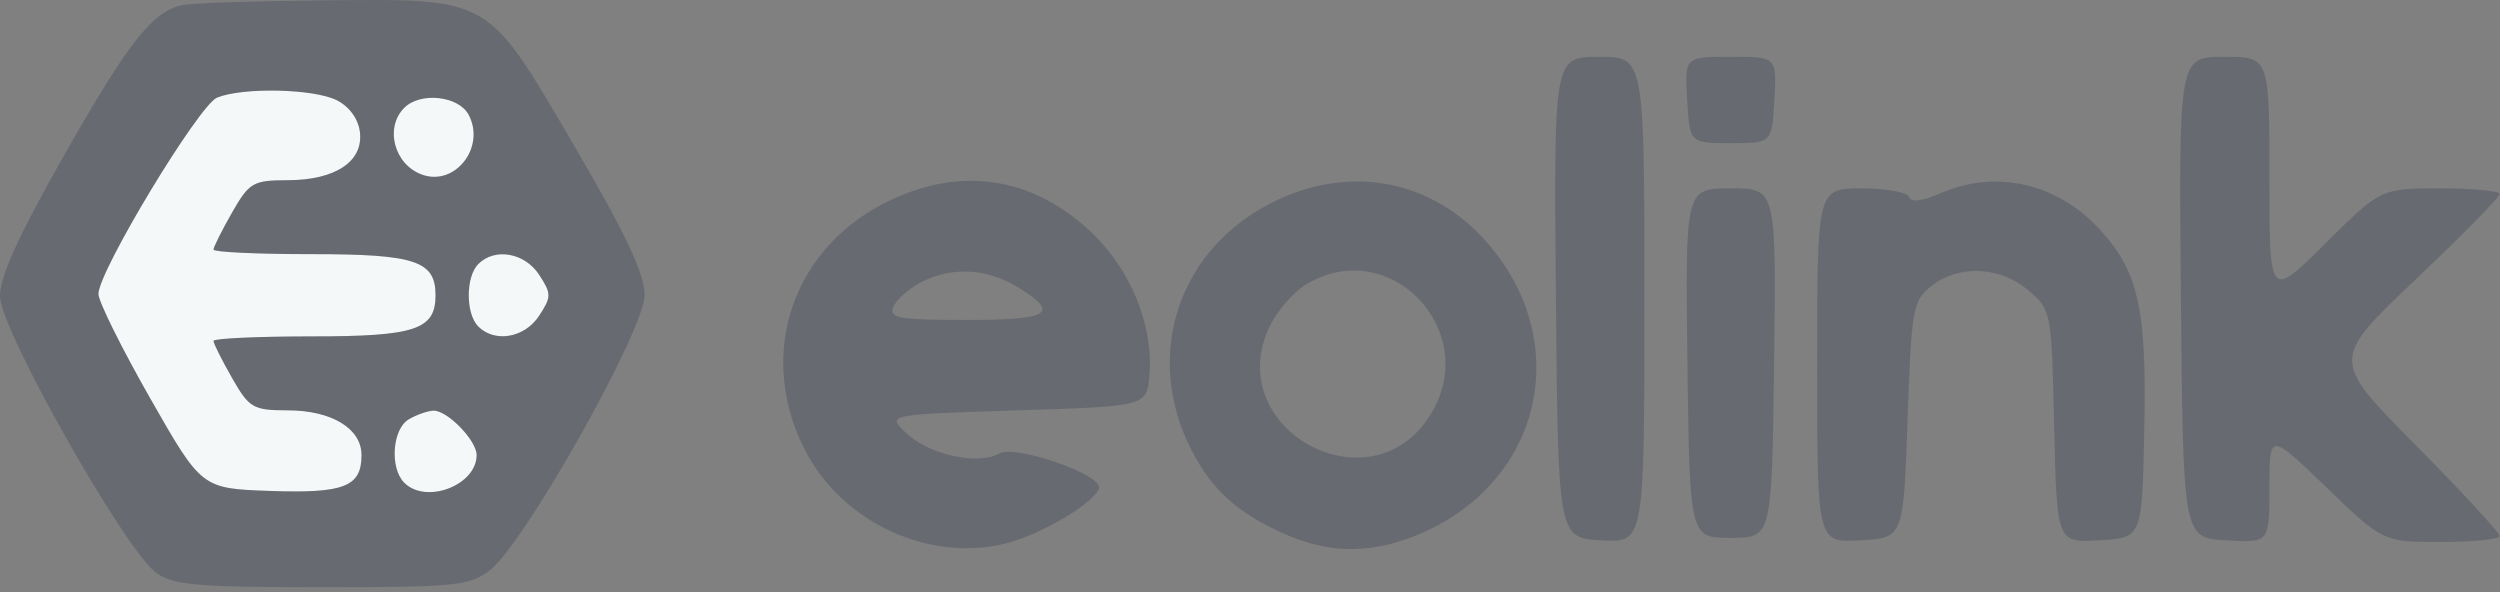
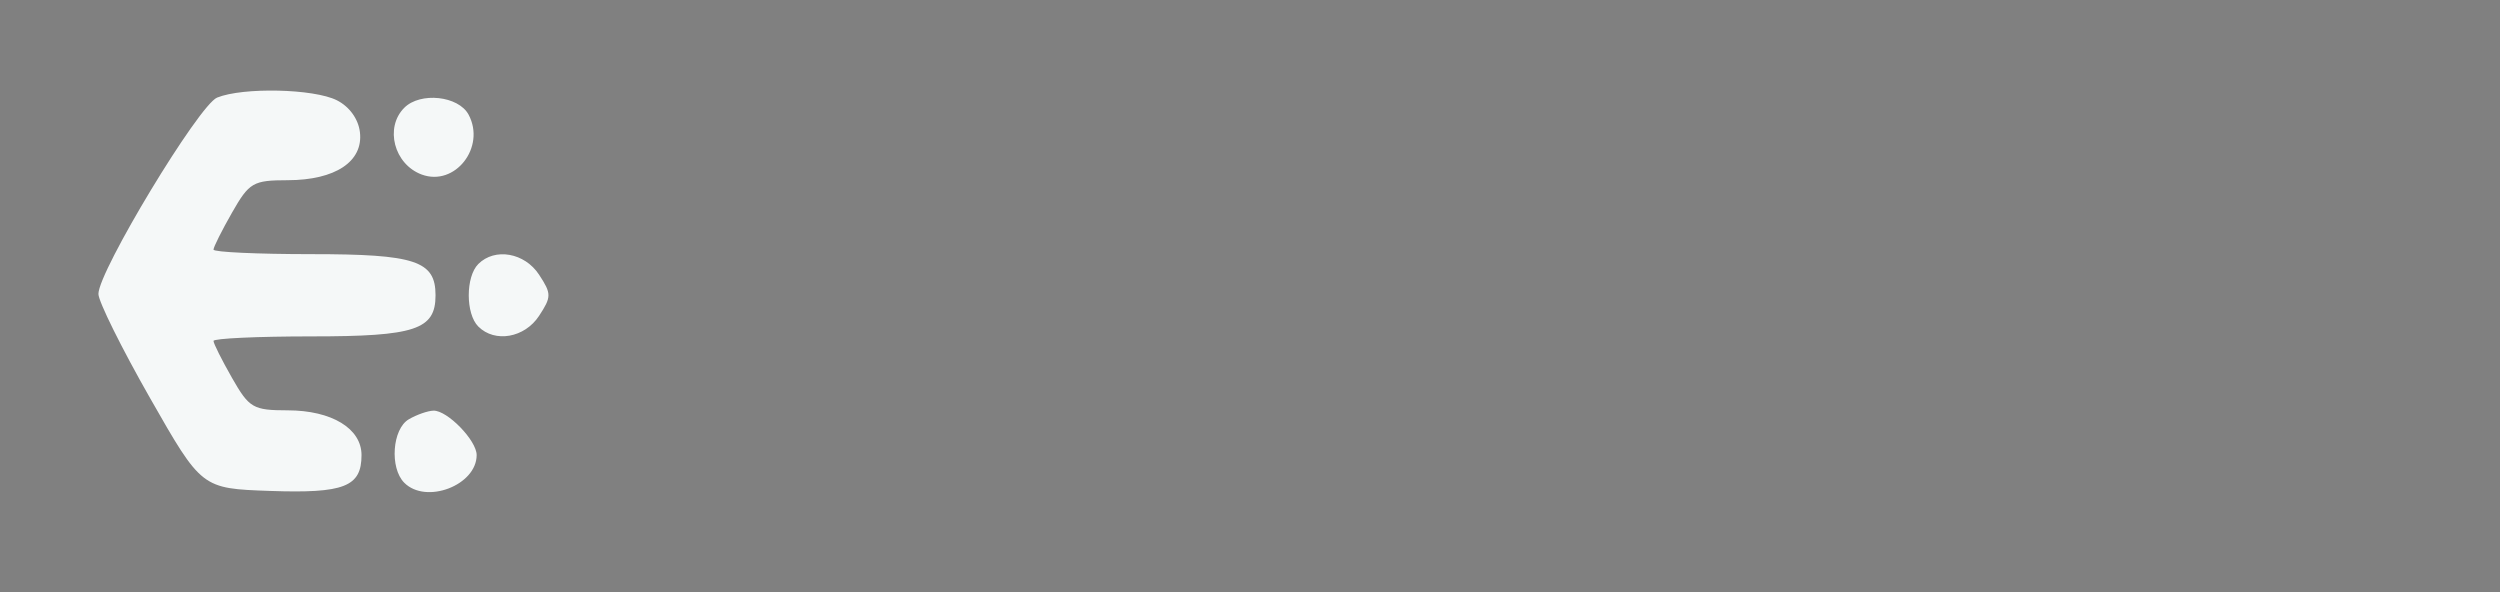
<svg xmlns="http://www.w3.org/2000/svg" width="304px" height="72px" viewBox="0 0 304 72" version="1.1">
  <rect x="0" y="0" width="304" height="72" fill="#808080" stroke="none" />
  <g id="Page-1" stroke="none" stroke-width="1" fill="none" fill-rule="evenodd">
    <g id="lol">
      <path d="M26.402,11.866 C24.187,12.762 11.956,33.001 11.968,35.749 C11.972,36.66 14.797,42.355 18.246,48.405 C24.518,59.405 24.518,59.405 32.836,59.697 C41.855,60.014 43.961,59.189 43.961,55.339 C43.961,52.105 40.336,49.906 34.988,49.897 C30.768,49.89 30.308,49.622 28.211,45.949 C26.974,43.782 25.961,41.76 25.961,41.457 C25.961,41.153 31.329,40.905 37.89,40.905 C50.501,40.905 52.961,40.089 52.961,35.905 C52.961,31.721 50.501,30.905 37.89,30.905 C31.329,30.905 25.961,30.657 25.961,30.353 C25.961,30.05 26.974,28.028 28.211,25.861 C30.308,22.188 30.768,21.92 34.988,21.913 C40.778,21.903 44.184,19.641 43.768,16.081 C43.58,14.472 42.491,12.963 40.961,12.193 C38.16,10.783 29.553,10.59 26.402,11.866 M49.161,13.105 C46.751,15.515 47.919,19.981 51.283,21.224 C55.328,22.719 59.099,17.9 56.981,13.943 C55.755,11.651 51.112,11.154 49.161,13.105 M58.161,32.105 C56.614,33.652 56.614,38.158 58.161,39.705 C60.177,41.721 63.798,41.084 65.553,38.405 C67.07,36.089 67.07,35.721 65.553,33.405 C63.798,30.726 60.177,30.089 58.161,32.105 M49.711,50.985 C47.701,52.156 47.362,56.906 49.161,58.705 C51.815,61.359 57.961,59.005 57.961,55.334 C57.961,53.558 54.398,49.894 52.711,49.935 C52.024,49.952 50.673,50.424 49.711,50.985" id="Shape" fill="#F5F8F8" />
-       <path d="M22.294,0.6 C18.573,1.325 15.697,4.961 7.703,19.049 C2.186,28.772 -0.027,33.657 0,36.049 C0.05,40.116 15.266,67.02 19.021,69.678 C21.111,71.157 23.999,71.405 39.138,71.405 C55.304,71.405 57.045,71.233 59.516,69.388 C63.661,66.293 78.361,40.201 78.38,35.905 C78.391,33.306 76.216,28.673 69.928,17.905 C59.152,-0.549 59.849,-0.14 39.461,0.043 C31.211,0.117 23.486,0.368 22.294,0.6 M189.196,36.155 C189.461,65.405 189.461,65.405 194.711,65.707 C199.961,66.01 199.961,66.01 199.961,36.457 C199.961,6.905 199.961,6.905 194.446,6.905 C188.931,6.905 188.931,6.905 189.196,36.155 M205.159,12.155 C205.461,17.405 205.461,17.405 210.461,17.405 C215.461,17.405 215.461,17.405 215.763,12.155 C216.066,6.905 216.066,6.905 210.461,6.905 C204.856,6.905 204.856,6.905 205.159,12.155 M265.196,36.155 C265.461,65.405 265.461,65.405 270.711,65.707 C275.961,66.01 275.961,66.01 275.961,59.293 C275.961,52.577 275.961,52.577 282.864,59.241 C289.767,65.905 289.767,65.905 296.864,65.905 C300.767,65.905 303.961,65.575 303.961,65.172 C303.961,64.769 299.348,59.782 293.711,54.089 C283.461,43.739 283.461,43.739 293.711,34.012 C299.348,28.663 303.961,23.975 303.961,23.595 C303.961,23.216 300.71,22.905 296.736,22.905 C289.511,22.905 289.511,22.905 282.736,29.628 C275.961,36.351 275.961,36.351 275.961,21.628 C275.961,6.905 275.961,6.905 270.446,6.905 C264.931,6.905 264.931,6.905 265.196,36.155 M26.402,11.866 C24.187,12.762 11.956,33.001 11.968,35.749 C11.972,36.66 14.797,42.355 18.246,48.405 C24.518,59.405 24.518,59.405 32.836,59.697 C41.855,60.014 43.961,59.189 43.961,55.339 C43.961,52.105 40.336,49.906 34.988,49.897 C30.768,49.89 30.308,49.622 28.211,45.949 C26.974,43.782 25.961,41.76 25.961,41.457 C25.961,41.153 31.329,40.905 37.89,40.905 C50.501,40.905 52.961,40.089 52.961,35.905 C52.961,31.721 50.501,30.905 37.89,30.905 C31.329,30.905 25.961,30.657 25.961,30.353 C25.961,30.05 26.974,28.028 28.211,25.861 C30.308,22.188 30.768,21.92 34.988,21.913 C40.778,21.903 44.184,19.641 43.768,16.081 C43.58,14.472 42.491,12.963 40.961,12.193 C38.16,10.783 29.553,10.59 26.402,11.866 M49.161,13.105 C46.751,15.515 47.919,19.981 51.283,21.224 C55.328,22.719 59.099,17.9 56.981,13.943 C55.755,11.651 51.112,11.154 49.161,13.105 M108.39,24.286 C96.41,29.864 91.876,43.02 97.89,54.747 C102.443,63.623 113.215,68.529 122.602,66.002 C126.832,64.863 133.071,61.131 133.632,59.405 C134.17,57.749 123.501,54.023 121.473,55.158 C118.902,56.597 113.019,55.307 110.233,52.695 C107.793,50.405 107.793,50.405 123.627,49.905 C139.461,49.405 139.461,49.405 139.774,45.604 C140.278,39.497 137.413,32.577 132.511,28.058 C125.449,21.548 117.08,20.239 108.39,24.286 M155.39,24.286 C143.41,29.864 138.876,43.02 144.89,54.747 C147.328,59.501 150.409,62.304 155.961,64.821 C161.887,67.507 167.323,67.416 173.532,64.524 C187.752,57.903 191.19,41.263 180.782,29.439 C174.22,21.985 164.548,20.022 155.39,24.286 M235.978,23.494 C233.716,24.475 232.372,24.637 232.144,23.955 C231.952,23.377 229.357,22.905 226.378,22.905 C220.961,22.905 220.961,22.905 220.961,44.457 C220.961,66.01 220.961,66.01 226.211,65.707 C231.461,65.405 231.461,65.405 231.961,51.063 C232.434,37.495 232.588,36.619 234.822,34.813 C238.116,32.15 243.224,32.367 246.655,35.316 C249.449,37.717 249.462,37.785 249.787,51.866 C250.114,66.004 250.114,66.004 255.287,65.705 C260.461,65.405 260.461,65.405 260.741,52.624 C261.068,37.687 260.095,33.166 255.444,28.018 C250.266,22.287 242.775,20.546 235.978,23.494 M205.191,44.155 C205.461,65.405 205.461,65.405 210.461,65.405 C215.461,65.405 215.461,65.405 215.731,44.155 C216.001,22.905 216.001,22.905 210.461,22.905 C204.921,22.905 204.921,22.905 205.191,44.155 M58.161,32.105 C56.614,33.652 56.614,38.158 58.161,39.705 C60.177,41.721 63.798,41.084 65.553,38.405 C67.07,36.089 67.07,35.721 65.553,33.405 C63.798,30.726 60.177,30.089 58.161,32.105 M111.83,34.415 C110.382,35.201 108.934,36.533 108.611,37.375 C108.109,38.682 109.404,38.905 117.492,38.905 C127.748,38.905 128.983,38.109 123.711,34.894 C119.915,32.579 115.533,32.403 111.83,34.415 M158.717,34.66 C157.207,35.596 155.253,37.877 154.374,39.73 C148.466,52.179 166.709,62.139 173.952,50.419 C180.276,40.187 168.855,28.373 158.717,34.66 M49.711,50.985 C47.701,52.156 47.362,56.906 49.161,58.705 C51.815,61.359 57.961,59.005 57.961,55.334 C57.961,53.558 54.398,49.894 52.711,49.935 C52.024,49.952 50.673,50.424 49.711,50.985" id="Shape" fill-opacity="0.2" fill="#0A1837" />
    </g>
  </g>
</svg>